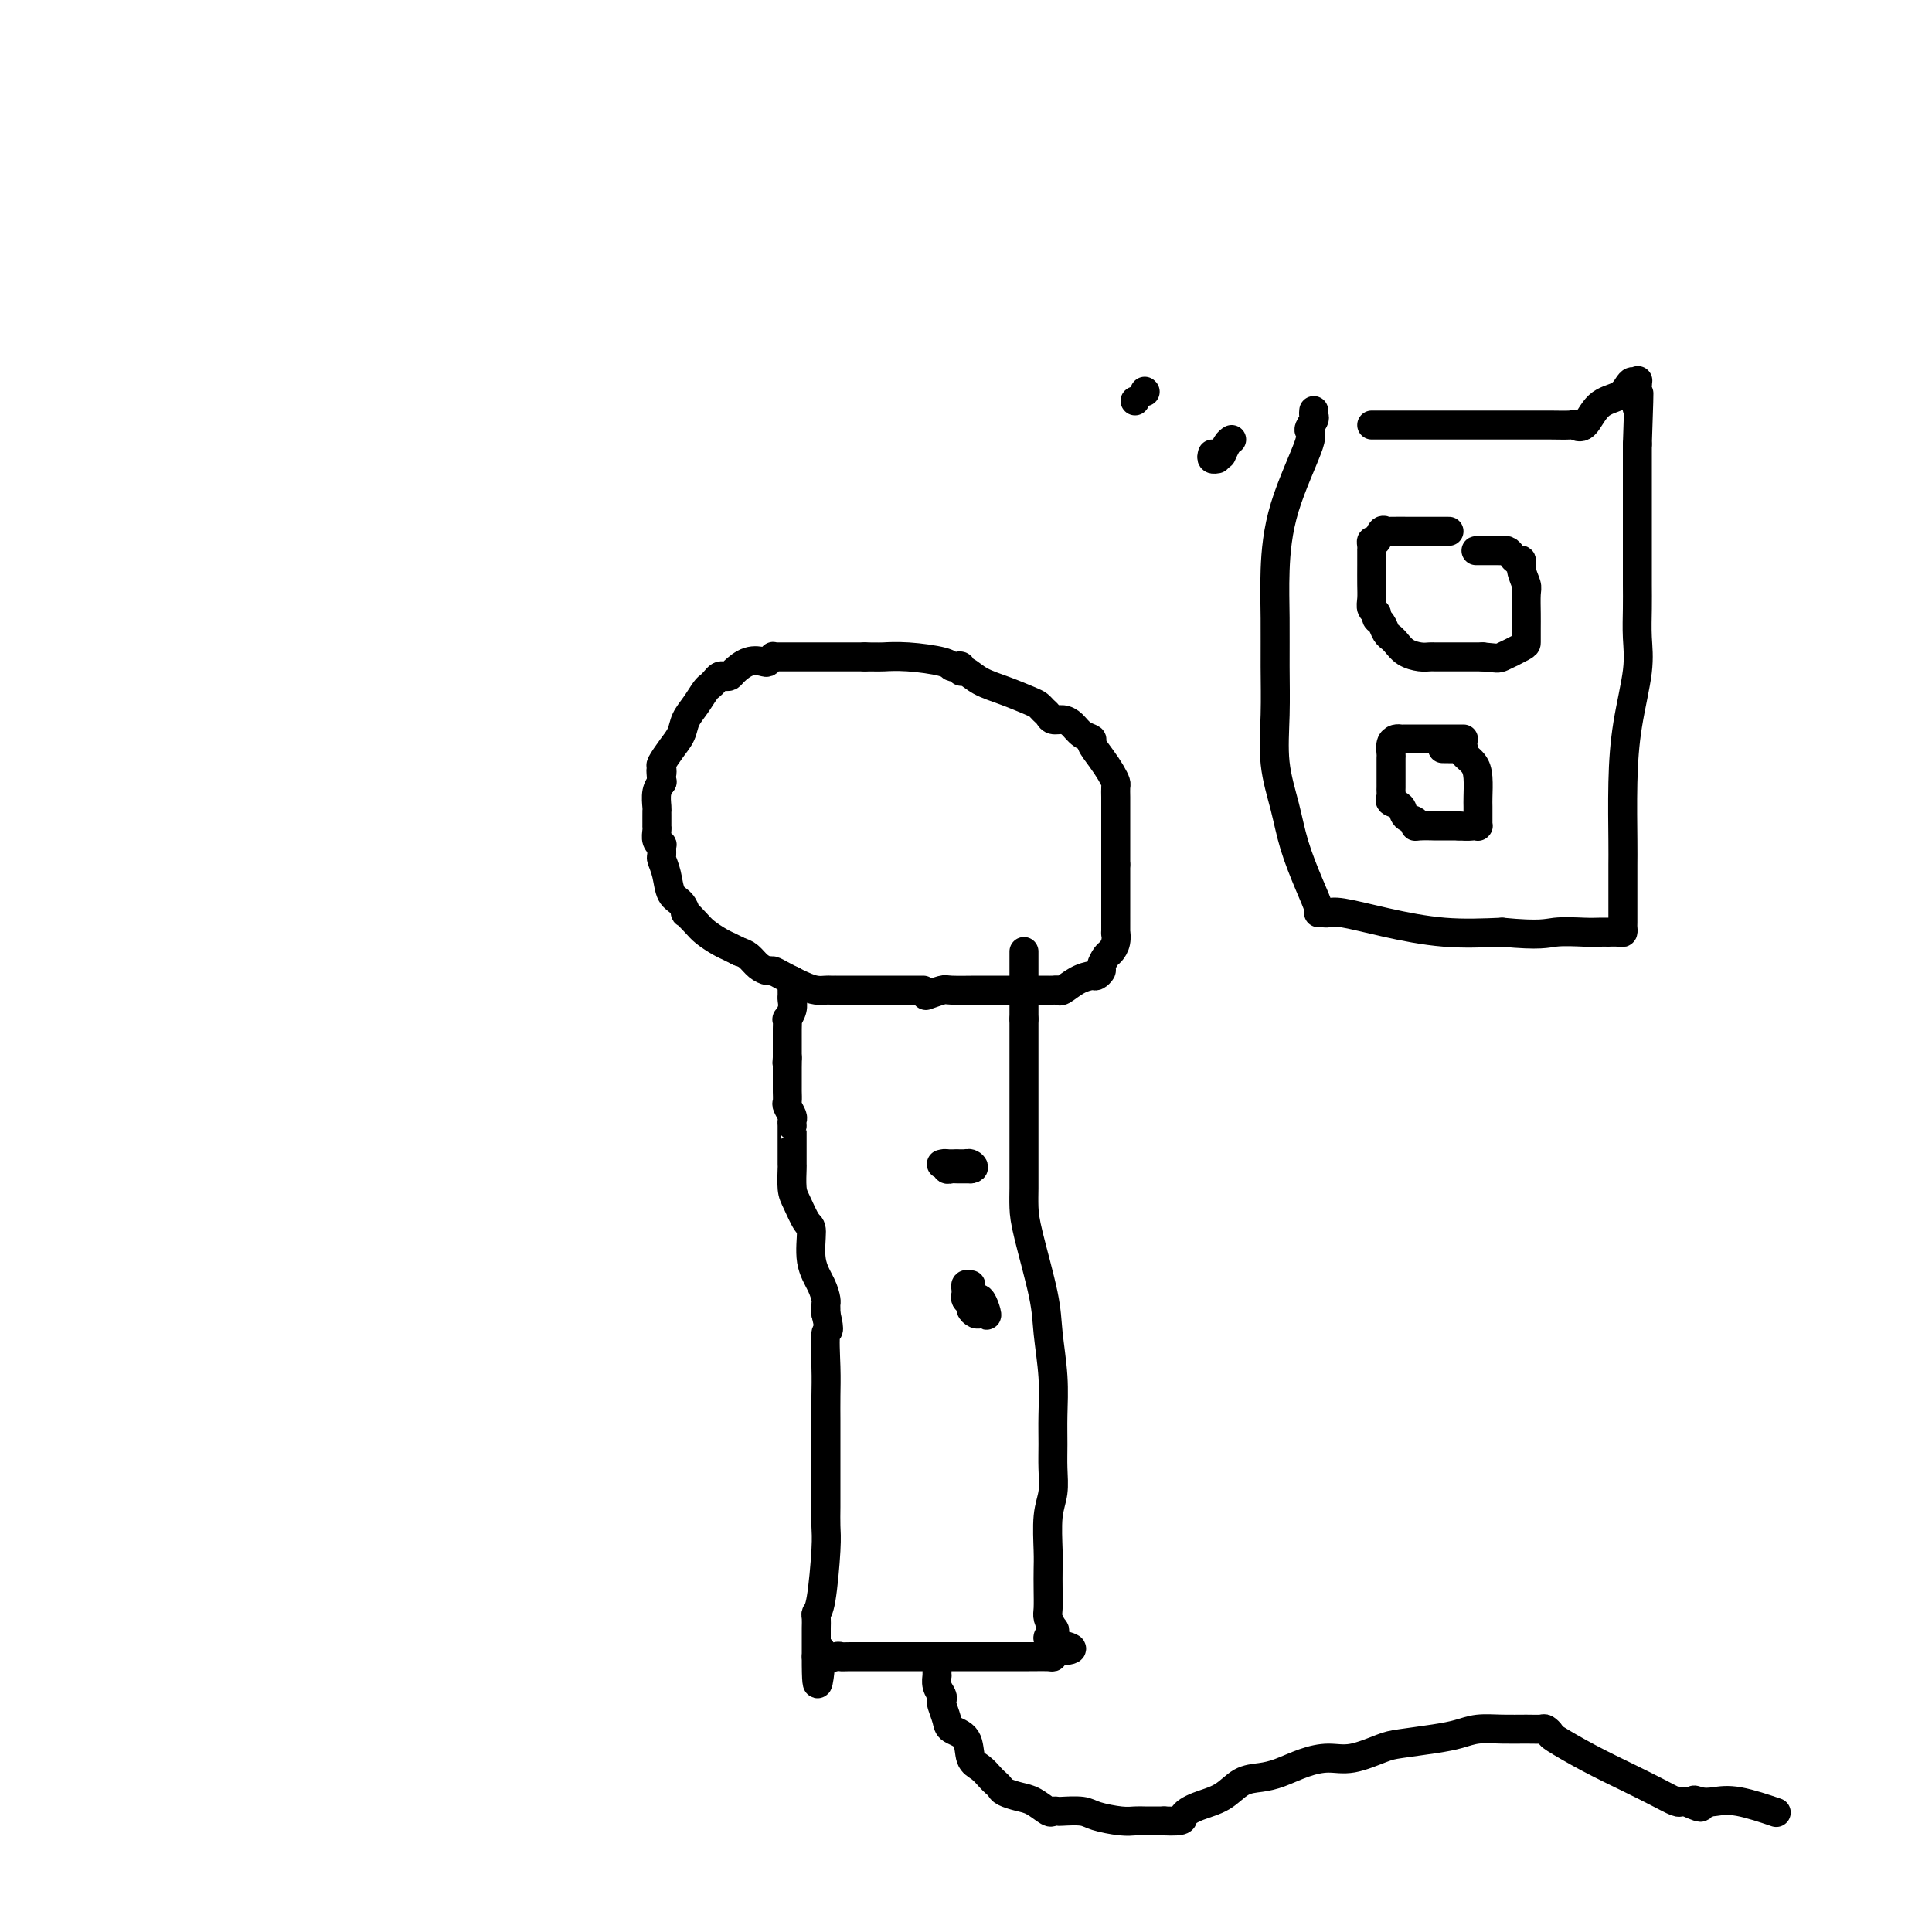
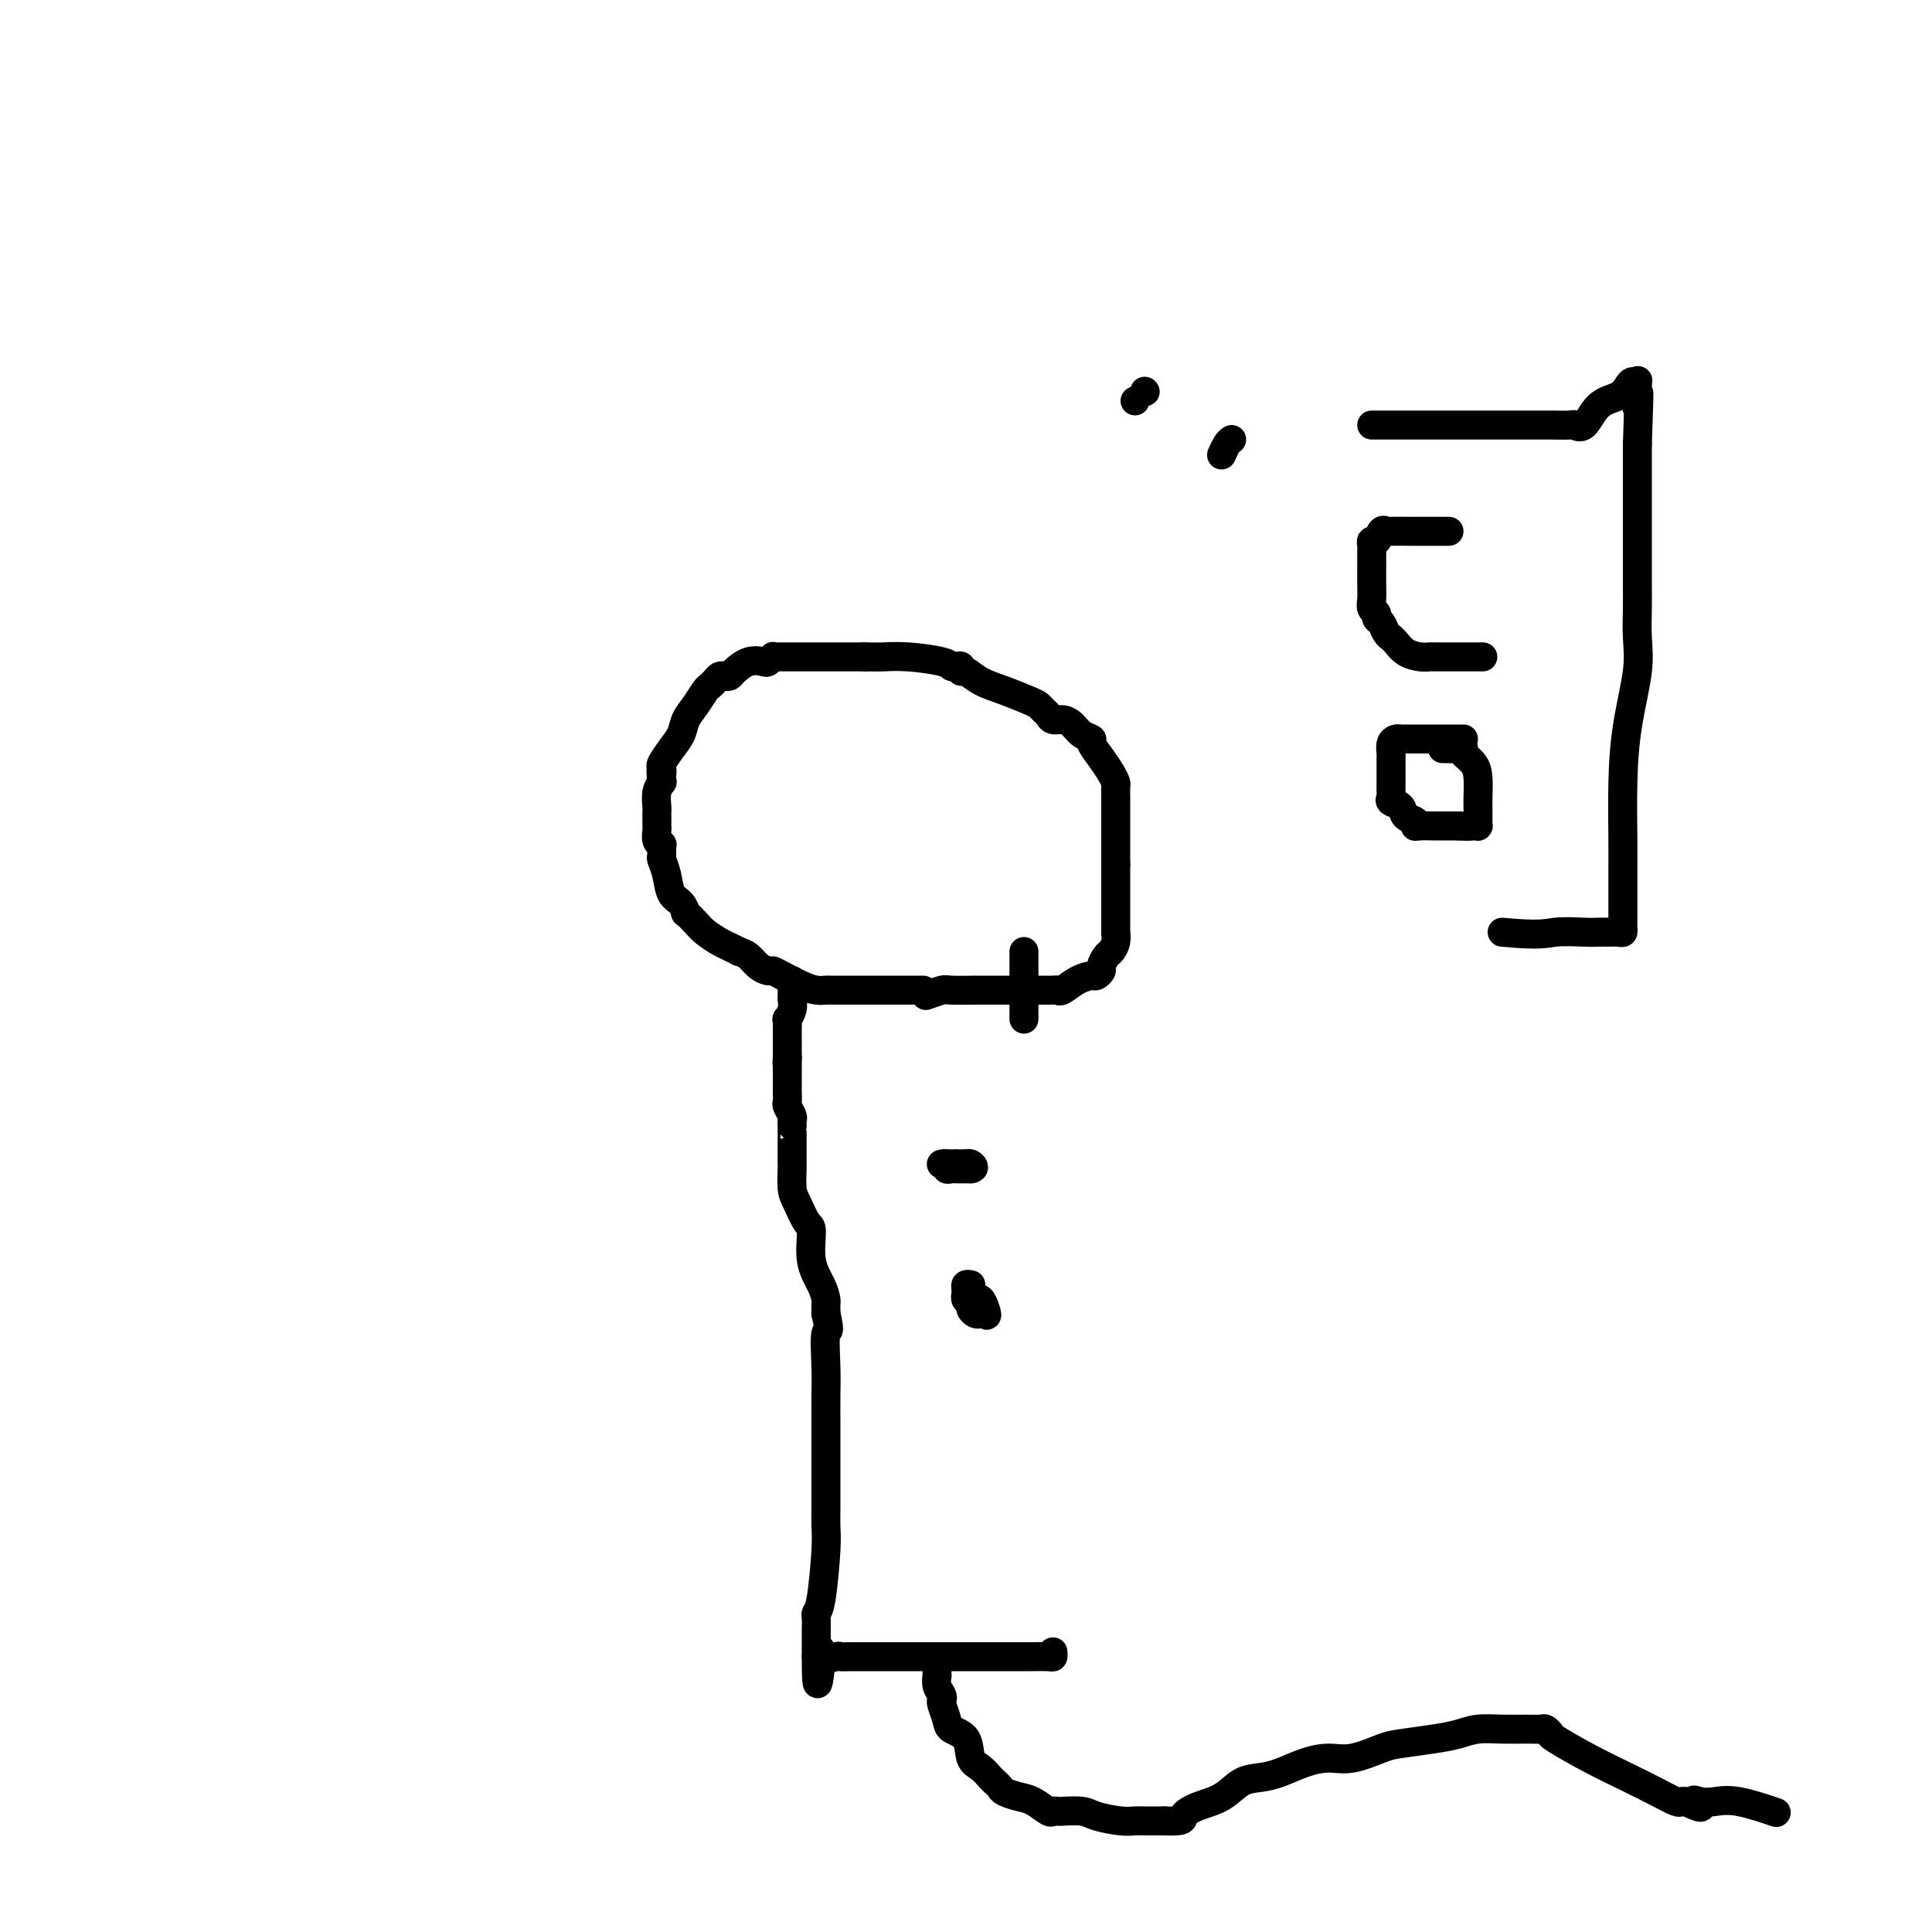
<svg xmlns="http://www.w3.org/2000/svg" viewBox="0 0 400 400" version="1.1">
  <g fill="none" stroke="#000000" stroke-width="6" stroke-linecap="round" stroke-linejoin="round">
    <path d="M191,205c0.139,-0.000 0.278,-0.000 0,0c-0.278,0.000 -0.972,0.000 -2,0c-1.028,-0.000 -2.390,-0.000 -3,0c-0.610,0.000 -0.468,0.000 -2,0c-1.532,-0.000 -4.739,-0.000 -7,0c-2.261,0.000 -3.578,0.001 -4,0c-0.422,-0.001 0.051,-0.002 0,0c-0.051,0.002 -0.626,0.008 -1,0c-0.374,-0.008 -0.548,-0.030 -1,0c-0.452,0.030 -1.181,0.114 -2,0c-0.819,-0.114 -1.728,-0.425 -3,-1c-1.272,-0.575 -2.907,-1.415 -4,-2c-1.093,-0.585 -1.644,-0.917 -2,-1c-0.356,-0.083 -0.518,0.081 -1,0c-0.482,-0.081 -1.284,-0.406 -2,-1c-0.716,-0.594 -1.348,-1.455 -2,-2c-0.652,-0.545 -1.326,-0.772 -2,-1" />
    <path d="M153,197c-2.949,-1.473 -2.323,-1.157 -2,-1c0.323,0.157 0.342,0.153 0,0c-0.342,-0.153 -1.044,-0.456 -2,-1c-0.956,-0.544 -2.167,-1.329 -3,-2c-0.833,-0.671 -1.288,-1.228 -2,-2c-0.712,-0.772 -1.682,-1.760 -2,-2c-0.318,-0.240 0.016,0.268 0,0c-0.016,-0.268 -0.382,-1.313 -1,-2c-0.618,-0.687 -1.486,-1.015 -2,-2c-0.514,-0.985 -0.673,-2.628 -1,-4c-0.327,-1.372 -0.824,-2.475 -1,-3c-0.176,-0.525 -0.033,-0.473 0,-1c0.033,-0.527 -0.044,-1.634 0,-2c0.044,-0.366 0.208,0.008 0,0c-0.208,-0.008 -0.788,-0.397 -1,-1c-0.212,-0.603 -0.057,-1.418 0,-2c0.057,-0.582 0.015,-0.930 0,-1c-0.015,-0.070 -0.004,0.138 0,0c0.004,-0.138 0.000,-0.621 0,-1c-0.000,-0.379 0.004,-0.655 0,-1c-0.004,-0.345 -0.015,-0.758 0,-1c0.015,-0.242 0.056,-0.312 0,-1c-0.056,-0.688 -0.207,-1.993 0,-3c0.207,-1.007 0.774,-1.716 1,-2c0.226,-0.284 0.113,-0.142 0,0" />
    <path d="M137,162c-0.316,-3.956 -0.106,-2.347 0,-2c0.106,0.347 0.108,-0.567 0,-1c-0.108,-0.433 -0.324,-0.383 0,-1c0.324,-0.617 1.190,-1.899 2,-3c0.810,-1.101 1.565,-2.021 2,-3c0.435,-0.979 0.550,-2.016 1,-3c0.450,-0.984 1.234,-1.913 2,-3c0.766,-1.087 1.515,-2.330 2,-3c0.485,-0.670 0.708,-0.768 1,-1c0.292,-0.232 0.654,-0.600 1,-1c0.346,-0.400 0.676,-0.833 1,-1c0.324,-0.167 0.644,-0.070 1,0c0.356,0.070 0.750,0.111 1,0c0.250,-0.111 0.358,-0.373 1,-1c0.642,-0.627 1.818,-1.618 3,-2c1.182,-0.382 2.370,-0.155 3,0c0.630,0.155 0.703,0.238 1,0c0.297,-0.238 0.820,-0.796 1,-1c0.180,-0.204 0.018,-0.055 0,0c-0.018,0.055 0.107,0.015 1,0c0.893,-0.015 2.554,-0.004 4,0c1.446,0.004 2.678,0.001 4,0c1.322,-0.001 2.736,-0.000 4,0c1.264,0.000 2.380,0.000 3,0c0.620,-0.000 0.744,-0.000 1,0c0.256,0.000 0.645,0.000 1,0c0.355,-0.000 0.678,-0.000 1,0" />
    <path d="M179,136c3.493,0.012 3.226,0.042 4,0c0.774,-0.042 2.590,-0.156 5,0c2.410,0.156 5.416,0.582 7,1c1.584,0.418 1.747,0.828 2,1c0.253,0.172 0.597,0.105 1,0c0.403,-0.105 0.865,-0.247 1,0c0.135,0.247 -0.056,0.882 0,1c0.056,0.118 0.358,-0.281 1,0c0.642,0.281 1.625,1.241 3,2c1.375,0.759 3.142,1.316 5,2c1.858,0.684 3.806,1.494 5,2c1.194,0.506 1.632,0.710 2,1c0.368,0.290 0.665,0.668 1,1c0.335,0.332 0.708,0.617 1,1c0.292,0.383 0.503,0.862 1,1c0.497,0.138 1.280,-0.067 2,0c0.720,0.067 1.376,0.405 2,1c0.624,0.595 1.217,1.447 2,2c0.783,0.553 1.754,0.806 2,1c0.246,0.194 -0.235,0.327 0,1c0.235,0.673 1.187,1.885 2,3c0.813,1.115 1.486,2.132 2,3c0.514,0.868 0.870,1.587 1,2c0.130,0.413 0.035,0.519 0,1c-0.035,0.481 -0.009,1.338 0,2c0.009,0.662 0.003,1.128 0,2c-0.003,0.872 -0.001,2.151 0,3c0.001,0.849 0.000,1.267 0,2c-0.000,0.733 -0.000,1.781 0,3c0.000,1.219 0.000,2.610 0,4" />
    <path d="M231,179c-0.000,3.036 -0.000,2.627 0,3c0.000,0.373 0.000,1.527 0,2c-0.000,0.473 -0.000,0.265 0,1c0.000,0.735 0.001,2.413 0,3c-0.001,0.587 -0.003,0.084 0,1c0.003,0.916 0.012,3.253 0,4c-0.012,0.747 -0.046,-0.094 0,0c0.046,0.094 0.171,1.124 0,2c-0.171,0.876 -0.638,1.598 -1,2c-0.362,0.402 -0.620,0.486 -1,1c-0.380,0.514 -0.881,1.460 -1,2c-0.119,0.540 0.143,0.674 0,1c-0.143,0.326 -0.693,0.844 -1,1c-0.307,0.156 -0.372,-0.049 -1,0c-0.628,0.049 -1.819,0.353 -3,1c-1.181,0.647 -2.352,1.637 -3,2c-0.648,0.363 -0.772,0.097 -1,0c-0.228,-0.097 -0.561,-0.026 -1,0c-0.439,0.026 -0.986,0.007 -2,0c-1.014,-0.007 -2.496,-0.002 -3,0c-0.504,0.002 -0.030,0.001 0,0c0.030,-0.001 -0.383,-0.000 -1,0c-0.617,0.000 -1.437,0.000 -2,0c-0.563,-0.000 -0.870,-0.001 -2,0c-1.130,0.001 -3.085,0.004 -4,0c-0.915,-0.004 -0.792,-0.015 -2,0c-1.208,0.015 -3.749,0.057 -5,0c-1.251,-0.057 -1.212,-0.211 -2,0c-0.788,0.211 -2.405,0.788 -3,1c-0.595,0.212 -0.170,0.061 0,0c0.170,-0.061 0.085,-0.030 0,0" />
    <path d="M164,203c0.001,0.335 0.001,0.669 0,1c-0.001,0.331 -0.004,0.657 0,1c0.004,0.343 0.015,0.703 0,1c-0.015,0.297 -0.057,0.530 0,1c0.057,0.470 0.211,1.177 0,2c-0.211,0.823 -0.789,1.764 -1,2c-0.211,0.236 -0.057,-0.231 0,0c0.057,0.231 0.015,1.161 0,2c-0.015,0.839 -0.004,1.586 0,2c0.004,0.414 0.001,0.496 0,1c-0.001,0.504 -0.000,1.430 0,2c0.000,0.570 0.000,0.785 0,1" />
    <path d="M163,219c-0.155,2.383 -0.041,0.341 0,0c0.041,-0.341 0.011,1.021 0,2c-0.011,0.979 -0.003,1.576 0,2c0.003,0.424 -0.000,0.676 0,1c0.000,0.324 0.004,0.721 0,1c-0.004,0.279 -0.015,0.442 0,1c0.015,0.558 0.057,1.512 0,2c-0.057,0.488 -0.211,0.509 0,1c0.211,0.491 0.789,1.453 1,2c0.211,0.547 0.057,0.680 0,1c-0.057,0.320 -0.015,0.829 0,1c0.015,0.171 0.004,0.005 0,0c-0.004,-0.005 -0.001,0.153 0,1c0.001,0.847 -0.000,2.384 0,3c0.000,0.616 0.002,0.312 0,1c-0.002,0.688 -0.008,2.367 0,3c0.008,0.633 0.031,0.221 0,1c-0.031,0.779 -0.115,2.749 0,4c0.115,1.251 0.430,1.783 1,3c0.570,1.217 1.396,3.117 2,4c0.604,0.883 0.985,0.747 1,2c0.015,1.253 -0.336,3.894 0,6c0.336,2.106 1.358,3.678 2,5c0.642,1.322 0.904,2.396 1,3c0.096,0.604 0.026,0.740 0,1c-0.026,0.260 -0.007,0.646 0,1c0.007,0.354 0.004,0.677 0,1" />
    <path d="M171,272c1.083,4.582 0.290,3.038 0,4c-0.290,0.962 -0.078,4.431 0,7c0.078,2.569 0.021,4.238 0,6c-0.021,1.762 -0.006,3.616 0,5c0.006,1.384 0.001,2.298 0,3c-0.001,0.702 -0.000,1.191 0,2c0.000,0.809 -0.000,1.938 0,3c0.000,1.062 0.001,2.056 0,3c-0.001,0.944 -0.003,1.839 0,3c0.003,1.161 0.011,2.587 0,4c-0.011,1.413 -0.041,2.811 0,4c0.041,1.189 0.155,2.168 0,5c-0.155,2.832 -0.577,7.518 -1,10c-0.423,2.482 -0.845,2.759 -1,3c-0.155,0.241 -0.041,0.446 0,1c0.041,0.554 0.011,1.458 0,2c-0.011,0.542 -0.003,0.723 0,1c0.003,0.277 0.001,0.652 0,1c-0.001,0.348 -0.000,0.671 0,1c0.000,0.329 0.000,0.666 0,1c-0.000,0.334 -0.000,0.667 0,1c0.000,0.333 0.000,0.667 0,1" />
    <path d="M169,343c-0.037,10.984 0.869,2.943 1,0c0.131,-2.943 -0.514,-0.789 0,0c0.514,0.789 2.185,0.211 3,0c0.815,-0.211 0.773,-0.057 1,0c0.227,0.057 0.723,0.015 2,0c1.277,-0.015 3.333,-0.004 6,0c2.667,0.004 5.943,0.001 9,0c3.057,-0.001 5.894,-0.000 8,0c2.106,0.000 3.480,0.000 5,0c1.520,-0.000 3.185,-0.000 4,0c0.815,0.000 0.780,0.000 1,0c0.220,-0.000 0.696,-0.000 1,0c0.304,0.000 0.435,0.001 1,0c0.565,-0.001 1.563,-0.003 2,0c0.437,0.003 0.313,0.011 1,0c0.687,-0.011 2.185,-0.041 3,0c0.815,0.041 0.947,0.155 1,0c0.053,-0.155 0.026,-0.577 0,-1" />
-     <path d="M218,342c7.585,-0.495 2.046,-1.233 0,-2c-2.046,-0.767 -0.601,-1.562 0,-2c0.601,-0.438 0.357,-0.519 0,-1c-0.357,-0.481 -0.827,-1.364 -1,-2c-0.173,-0.636 -0.047,-1.026 0,-2c0.047,-0.974 0.016,-2.531 0,-4c-0.016,-1.469 -0.019,-2.850 0,-4c0.019,-1.150 0.058,-2.070 0,-4c-0.058,-1.930 -0.212,-4.870 0,-7c0.212,-2.130 0.790,-3.451 1,-5c0.210,-1.549 0.053,-3.326 0,-5c-0.053,-1.674 -0.001,-3.245 0,-5c0.001,-1.755 -0.048,-3.694 0,-6c0.048,-2.306 0.195,-4.980 0,-8c-0.195,-3.020 -0.732,-6.387 -1,-9c-0.268,-2.613 -0.268,-4.471 -1,-8c-0.732,-3.529 -2.196,-8.729 -3,-12c-0.804,-3.271 -0.947,-4.612 -1,-6c-0.053,-1.388 -0.014,-2.823 0,-4c0.014,-1.177 0.004,-2.096 0,-3c-0.004,-0.904 -0.001,-1.792 0,-3c0.001,-1.208 0.000,-2.736 0,-4c-0.000,-1.264 -0.000,-2.263 0,-3c0.000,-0.737 0.000,-1.212 0,-2c-0.000,-0.788 -0.000,-1.891 0,-3c0.000,-1.109 0.000,-2.225 0,-3c-0.000,-0.775 -0.000,-1.208 0,-2c0.000,-0.792 0.000,-1.944 0,-3c-0.000,-1.056 -0.000,-2.015 0,-3c0.000,-0.985 0.000,-1.996 0,-3c-0.000,-1.004 -0.000,-2.002 0,-3" />
    <path d="M212,211c0.000,-6.342 0.000,-2.697 0,-2c0.000,0.697 0.000,-1.554 0,-3c0.000,-1.446 0.000,-2.086 0,-3c-0.000,-0.914 0.000,-2.101 0,-3c-0.000,-0.899 0.000,-1.511 0,-2c0.000,-0.489 0.000,-0.854 0,-1c0.000,-0.146 0.000,-0.073 0,0" />
    <path d="M194,346c-0.008,0.469 -0.016,0.938 0,1c0.016,0.062 0.056,-0.283 0,0c-0.056,0.283 -0.208,1.196 0,2c0.208,0.804 0.774,1.500 1,2c0.226,0.500 0.110,0.803 0,1c-0.110,0.197 -0.213,0.287 0,1c0.213,0.713 0.742,2.049 1,3c0.258,0.951 0.244,1.515 1,2c0.756,0.485 2.282,0.889 3,2c0.718,1.111 0.626,2.928 1,4c0.374,1.072 1.212,1.401 2,2c0.788,0.599 1.527,1.470 2,2c0.473,0.530 0.682,0.718 1,1c0.318,0.282 0.747,0.657 1,1c0.253,0.343 0.330,0.652 1,1c0.670,0.348 1.935,0.734 3,1c1.065,0.266 1.932,0.411 3,1c1.068,0.589 2.338,1.621 3,2c0.662,0.379 0.716,0.104 1,0c0.284,-0.104 0.796,-0.038 1,0c0.204,0.038 0.099,0.049 1,0c0.901,-0.049 2.808,-0.157 4,0c1.192,0.157 1.670,0.578 3,1c1.330,0.422 3.511,0.845 5,1c1.489,0.155 2.286,0.042 3,0c0.714,-0.042 1.346,-0.011 2,0c0.654,0.011 1.330,0.003 2,0c0.670,-0.003 1.335,-0.002 2,0" />
    <path d="M241,377c4.504,0.184 3.765,-0.357 4,-1c0.235,-0.643 1.443,-1.390 3,-2c1.557,-0.610 3.461,-1.084 5,-2c1.539,-0.916 2.711,-2.274 4,-3c1.289,-0.726 2.695,-0.820 4,-1c1.305,-0.180 2.510,-0.447 4,-1c1.490,-0.553 3.266,-1.391 5,-2c1.734,-0.609 3.425,-0.989 5,-1c1.575,-0.011 3.033,0.348 5,0c1.967,-0.348 4.443,-1.404 6,-2c1.557,-0.596 2.193,-0.734 4,-1c1.807,-0.266 4.784,-0.660 7,-1c2.216,-0.340 3.673,-0.627 5,-1c1.327,-0.373 2.526,-0.833 4,-1c1.474,-0.167 3.222,-0.041 5,0c1.778,0.041 3.585,-0.002 5,0c1.415,0.002 2.437,0.051 3,0c0.563,-0.051 0.666,-0.201 1,0c0.334,0.201 0.900,0.753 1,1c0.100,0.247 -0.264,0.189 1,1c1.264,0.811 4.156,2.490 7,4c2.844,1.510 5.641,2.849 8,4c2.359,1.151 4.282,2.113 6,3c1.718,0.887 3.232,1.700 4,2c0.768,0.300 0.791,0.086 1,0c0.209,-0.086 0.605,-0.043 1,0" />
    <path d="M349,373c5.068,2.323 2.739,0.630 2,0c-0.739,-0.630 0.111,-0.196 1,0c0.889,0.196 1.816,0.156 3,0c1.184,-0.156 2.627,-0.427 5,0c2.373,0.427 5.678,1.550 7,2c1.322,0.450 0.661,0.225 0,0" />
    <path d="M200,241c0.089,0.000 0.178,0.000 0,0c-0.178,0.000 -0.622,0.000 -1,0c-0.378,-0.000 -0.689,0.000 -1,0" />
    <path d="M198,241c-0.491,-0.000 -0.720,-0.000 -1,0c-0.280,0.000 -0.612,0.000 -1,0c-0.388,-0.000 -0.832,-0.001 -1,0c-0.168,0.001 -0.060,0.004 0,0c0.060,-0.004 0.072,-0.015 0,0c-0.072,0.015 -0.226,0.057 0,0c0.226,-0.057 0.834,-0.211 1,0c0.166,0.211 -0.110,0.789 0,1c0.110,0.211 0.607,0.057 1,0c0.393,-0.057 0.683,-0.015 1,0c0.317,0.015 0.662,0.004 1,0c0.338,-0.004 0.668,-0.001 1,0c0.332,0.001 0.666,0.001 1,0" />
    <path d="M201,242c0.997,-0.072 0.489,-0.751 0,-1c-0.489,-0.249 -0.958,-0.067 -1,0c-0.042,0.067 0.342,0.018 0,0c-0.342,-0.018 -1.411,-0.005 -2,0c-0.589,0.005 -0.697,0.001 -1,0c-0.303,-0.001 -0.801,-0.000 -1,0c-0.199,0.000 -0.100,0.000 0,0" />
    <path d="M201,266c-0.423,-0.081 -0.847,-0.162 -1,0c-0.153,0.162 -0.037,0.568 0,1c0.037,0.432 -0.005,0.889 0,1c0.005,0.111 0.057,-0.124 0,0c-0.057,0.124 -0.222,0.608 0,1c0.222,0.392 0.833,0.694 1,1c0.167,0.306 -0.110,0.618 0,1c0.110,0.382 0.607,0.834 1,1c0.393,0.166 0.684,0.048 1,0c0.316,-0.048 0.658,-0.024 1,0" />
    <path d="M204,272c0.512,0.823 0.291,-0.119 0,-1c-0.291,-0.881 -0.653,-1.700 -1,-2c-0.347,-0.300 -0.681,-0.080 -1,0c-0.319,0.080 -0.624,0.022 -1,0c-0.376,-0.022 -0.822,-0.006 -1,0c-0.178,0.006 -0.089,0.003 0,0" />
-     <path d="M272,85c-0.040,0.368 -0.080,0.735 0,1c0.080,0.265 0.280,0.426 0,1c-0.280,0.574 -1.042,1.559 -1,2c0.042,0.441 0.887,0.336 0,3c-0.887,2.664 -3.505,8.095 -5,13c-1.495,4.905 -1.866,9.285 -2,13c-0.134,3.715 -0.030,6.767 0,10c0.030,3.233 -0.015,6.647 0,10c0.015,3.353 0.090,6.643 0,10c-0.090,3.357 -0.346,6.780 0,10c0.346,3.220 1.293,6.236 2,9c0.707,2.764 1.173,5.276 2,8c0.827,2.724 2.014,5.658 3,8c0.986,2.342 1.772,4.090 2,5c0.228,0.910 -0.100,0.981 0,1c0.100,0.019 0.629,-0.016 1,0c0.371,0.016 0.583,0.082 1,0c0.417,-0.082 1.040,-0.311 3,0c1.960,0.311 5.259,1.161 9,2c3.741,0.839 7.926,1.668 12,2c4.074,0.332 8.037,0.166 12,0" />
    <path d="M311,193c8.045,0.774 9.159,0.207 11,0c1.841,-0.207 4.409,-0.056 6,0c1.591,0.056 2.206,0.016 3,0c0.794,-0.016 1.768,-0.007 2,0c0.232,0.007 -0.278,0.014 0,0c0.278,-0.014 1.342,-0.048 2,0c0.658,0.048 0.908,0.179 1,0c0.092,-0.179 0.025,-0.668 0,-1c-0.025,-0.332 -0.007,-0.508 0,-1c0.007,-0.492 0.002,-1.300 0,-2c-0.002,-0.700 -0.001,-1.291 0,-2c0.001,-0.709 0.002,-1.535 0,-3c-0.002,-1.465 -0.007,-3.570 0,-5c0.007,-1.430 0.026,-2.187 0,-5c-0.026,-2.813 -0.098,-7.683 0,-12c0.098,-4.317 0.366,-8.082 1,-12c0.634,-3.918 1.634,-7.989 2,-11c0.366,-3.011 0.098,-4.961 0,-7c-0.098,-2.039 -0.026,-4.167 0,-6c0.026,-1.833 0.007,-3.370 0,-5c-0.007,-1.630 -0.002,-3.355 0,-5c0.002,-1.645 0.001,-3.212 0,-6c-0.001,-2.788 -0.000,-6.797 0,-10c0.000,-3.203 0.000,-5.602 0,-8" />
    <path d="M339,92c0.622,-17.210 0.178,-9.734 0,-8c-0.178,1.734 -0.090,-2.275 0,-4c0.090,-1.725 0.183,-1.166 0,-1c-0.183,0.166 -0.643,-0.060 -1,0c-0.357,0.060 -0.611,0.404 -1,1c-0.389,0.596 -0.914,1.442 -2,2c-1.086,0.558 -2.733,0.829 -4,2c-1.267,1.171 -2.153,3.242 -3,4c-0.847,0.758 -1.656,0.203 -2,0c-0.344,-0.203 -0.224,-0.054 -1,0c-0.776,0.054 -2.448,0.015 -4,0c-1.552,-0.015 -2.983,-0.004 -4,0c-1.017,0.004 -1.619,0.001 -2,0c-0.381,-0.001 -0.541,-0.000 -1,0c-0.459,0.000 -1.215,0.000 -2,0c-0.785,-0.000 -1.597,-0.000 -4,0c-2.403,0.000 -6.395,0.000 -10,0c-3.605,-0.000 -6.822,-0.000 -9,0c-2.178,0.000 -3.317,0.000 -4,0c-0.683,-0.000 -0.909,-0.000 -1,0c-0.091,0.000 -0.045,0.000 0,0" />
    <path d="M300,110c-0.030,0.000 -0.060,0.001 -1,0c-0.940,-0.001 -2.791,-0.002 -4,0c-1.209,0.002 -1.777,0.008 -3,0c-1.223,-0.008 -3.102,-0.031 -4,0c-0.898,0.031 -0.815,0.116 -1,0c-0.185,-0.116 -0.638,-0.433 -1,0c-0.362,0.433 -0.633,1.617 -1,2c-0.367,0.383 -0.830,-0.033 -1,0c-0.170,0.033 -0.046,0.515 0,1c0.046,0.485 0.012,0.973 0,1c-0.012,0.027 -0.004,-0.406 0,0c0.004,0.406 0.005,1.653 0,3c-0.005,1.347 -0.016,2.795 0,4c0.016,1.205 0.060,2.167 0,3c-0.060,0.833 -0.224,1.536 0,2c0.224,0.464 0.834,0.689 1,1c0.166,0.311 -0.114,0.710 0,1c0.114,0.290 0.621,0.472 1,1c0.379,0.528 0.628,1.402 1,2c0.372,0.598 0.866,0.920 1,1c0.134,0.080 -0.091,-0.084 0,0c0.091,0.084 0.497,0.415 1,1c0.503,0.585 1.101,1.425 2,2c0.899,0.575 2.099,0.886 3,1c0.901,0.114 1.504,0.030 2,0c0.496,-0.030 0.886,-0.008 1,0c0.114,0.008 -0.046,0.002 0,0c0.046,-0.002 0.299,-0.001 2,0c1.701,0.001 4.851,0.000 8,0" />
-     <path d="M307,136c3.155,0.265 3.041,0.426 4,0c0.959,-0.426 2.989,-1.440 4,-2c1.011,-0.560 1.003,-0.665 1,-1c-0.003,-0.335 -0.001,-0.898 0,-1c0.001,-0.102 0.001,0.259 0,0c-0.001,-0.259 -0.004,-1.136 0,-2c0.004,-0.864 0.016,-1.714 0,-3c-0.016,-1.286 -0.060,-3.009 0,-4c0.060,-0.991 0.223,-1.249 0,-2c-0.223,-0.751 -0.833,-1.995 -1,-3c-0.167,-1.005 0.109,-1.772 0,-2c-0.109,-0.228 -0.603,0.082 -1,0c-0.397,-0.082 -0.696,-0.558 -1,-1c-0.304,-0.442 -0.614,-0.850 -1,-1c-0.386,-0.150 -0.849,-0.040 -1,0c-0.151,0.040 0.011,0.011 -1,0c-1.011,-0.011 -3.195,-0.003 -4,0c-0.805,0.003 -0.230,0.001 0,0c0.230,-0.001 0.115,-0.000 0,0" />
    <path d="M303,153c-0.324,-0.000 -0.647,-0.000 -1,0c-0.353,0.000 -0.735,0.000 -1,0c-0.265,-0.000 -0.414,-0.000 -1,0c-0.586,0.000 -1.610,0.000 -2,0c-0.390,-0.000 -0.146,-0.001 -1,0c-0.854,0.001 -2.807,0.002 -4,0c-1.193,-0.002 -1.626,-0.008 -2,0c-0.374,0.008 -0.689,0.028 -1,0c-0.311,-0.028 -0.619,-0.106 -1,0c-0.381,0.106 -0.834,0.394 -1,1c-0.166,0.606 -0.044,1.529 0,2c0.044,0.471 0.012,0.490 0,1c-0.012,0.510 -0.003,1.513 0,2c0.003,0.487 0.001,0.459 0,1c-0.001,0.541 0.000,1.650 0,2c-0.000,0.350 -0.002,-0.061 0,0c0.002,0.061 0.008,0.593 0,1c-0.008,0.407 -0.028,0.690 0,1c0.028,0.310 0.106,0.646 0,1c-0.106,0.354 -0.397,0.726 0,1c0.397,0.274 1.480,0.452 2,1c0.520,0.548 0.477,1.467 1,2c0.523,0.533 1.611,0.679 2,1c0.389,0.321 0.079,0.818 0,1c-0.079,0.182 0.071,0.049 1,0c0.929,-0.049 2.635,-0.013 3,0c0.365,0.013 -0.610,0.004 0,0c0.610,-0.004 2.805,-0.002 5,0" />
    <path d="M302,171c2.011,0.154 2.539,0.038 3,0c0.461,-0.038 0.856,0.002 1,0c0.144,-0.002 0.039,-0.045 0,0c-0.039,0.045 -0.011,0.180 0,0c0.011,-0.180 0.003,-0.674 0,-1c-0.003,-0.326 -0.003,-0.486 0,-1c0.003,-0.514 0.007,-1.384 0,-2c-0.007,-0.616 -0.026,-0.978 0,-2c0.026,-1.022 0.097,-2.705 0,-4c-0.097,-1.295 -0.363,-2.203 -1,-3c-0.637,-0.797 -1.646,-1.481 -2,-2c-0.354,-0.519 -0.054,-0.871 0,-1c0.054,-0.129 -0.139,-0.035 -1,0c-0.861,0.035 -2.389,0.010 -3,0c-0.611,-0.010 -0.306,-0.005 0,0" />
-     <path d="M251,94c-0.111,0.422 -0.222,0.844 0,1c0.222,0.156 0.778,0.044 1,0c0.222,-0.044 0.111,-0.022 0,0" />
    <path d="M255,91c-0.311,0.200 -0.622,0.400 -1,1c-0.378,0.600 -0.822,1.600 -1,2c-0.178,0.400 -0.089,0.200 0,0" />
    <path d="M235,83c0.000,0.000 0.000,0.000 0,0c0.000,0.000 0.000,0.000 0,0" />
    <path d="M237,81c0.000,0.000 0.100,0.100 0.1,0.1" />
  </g>
</svg>